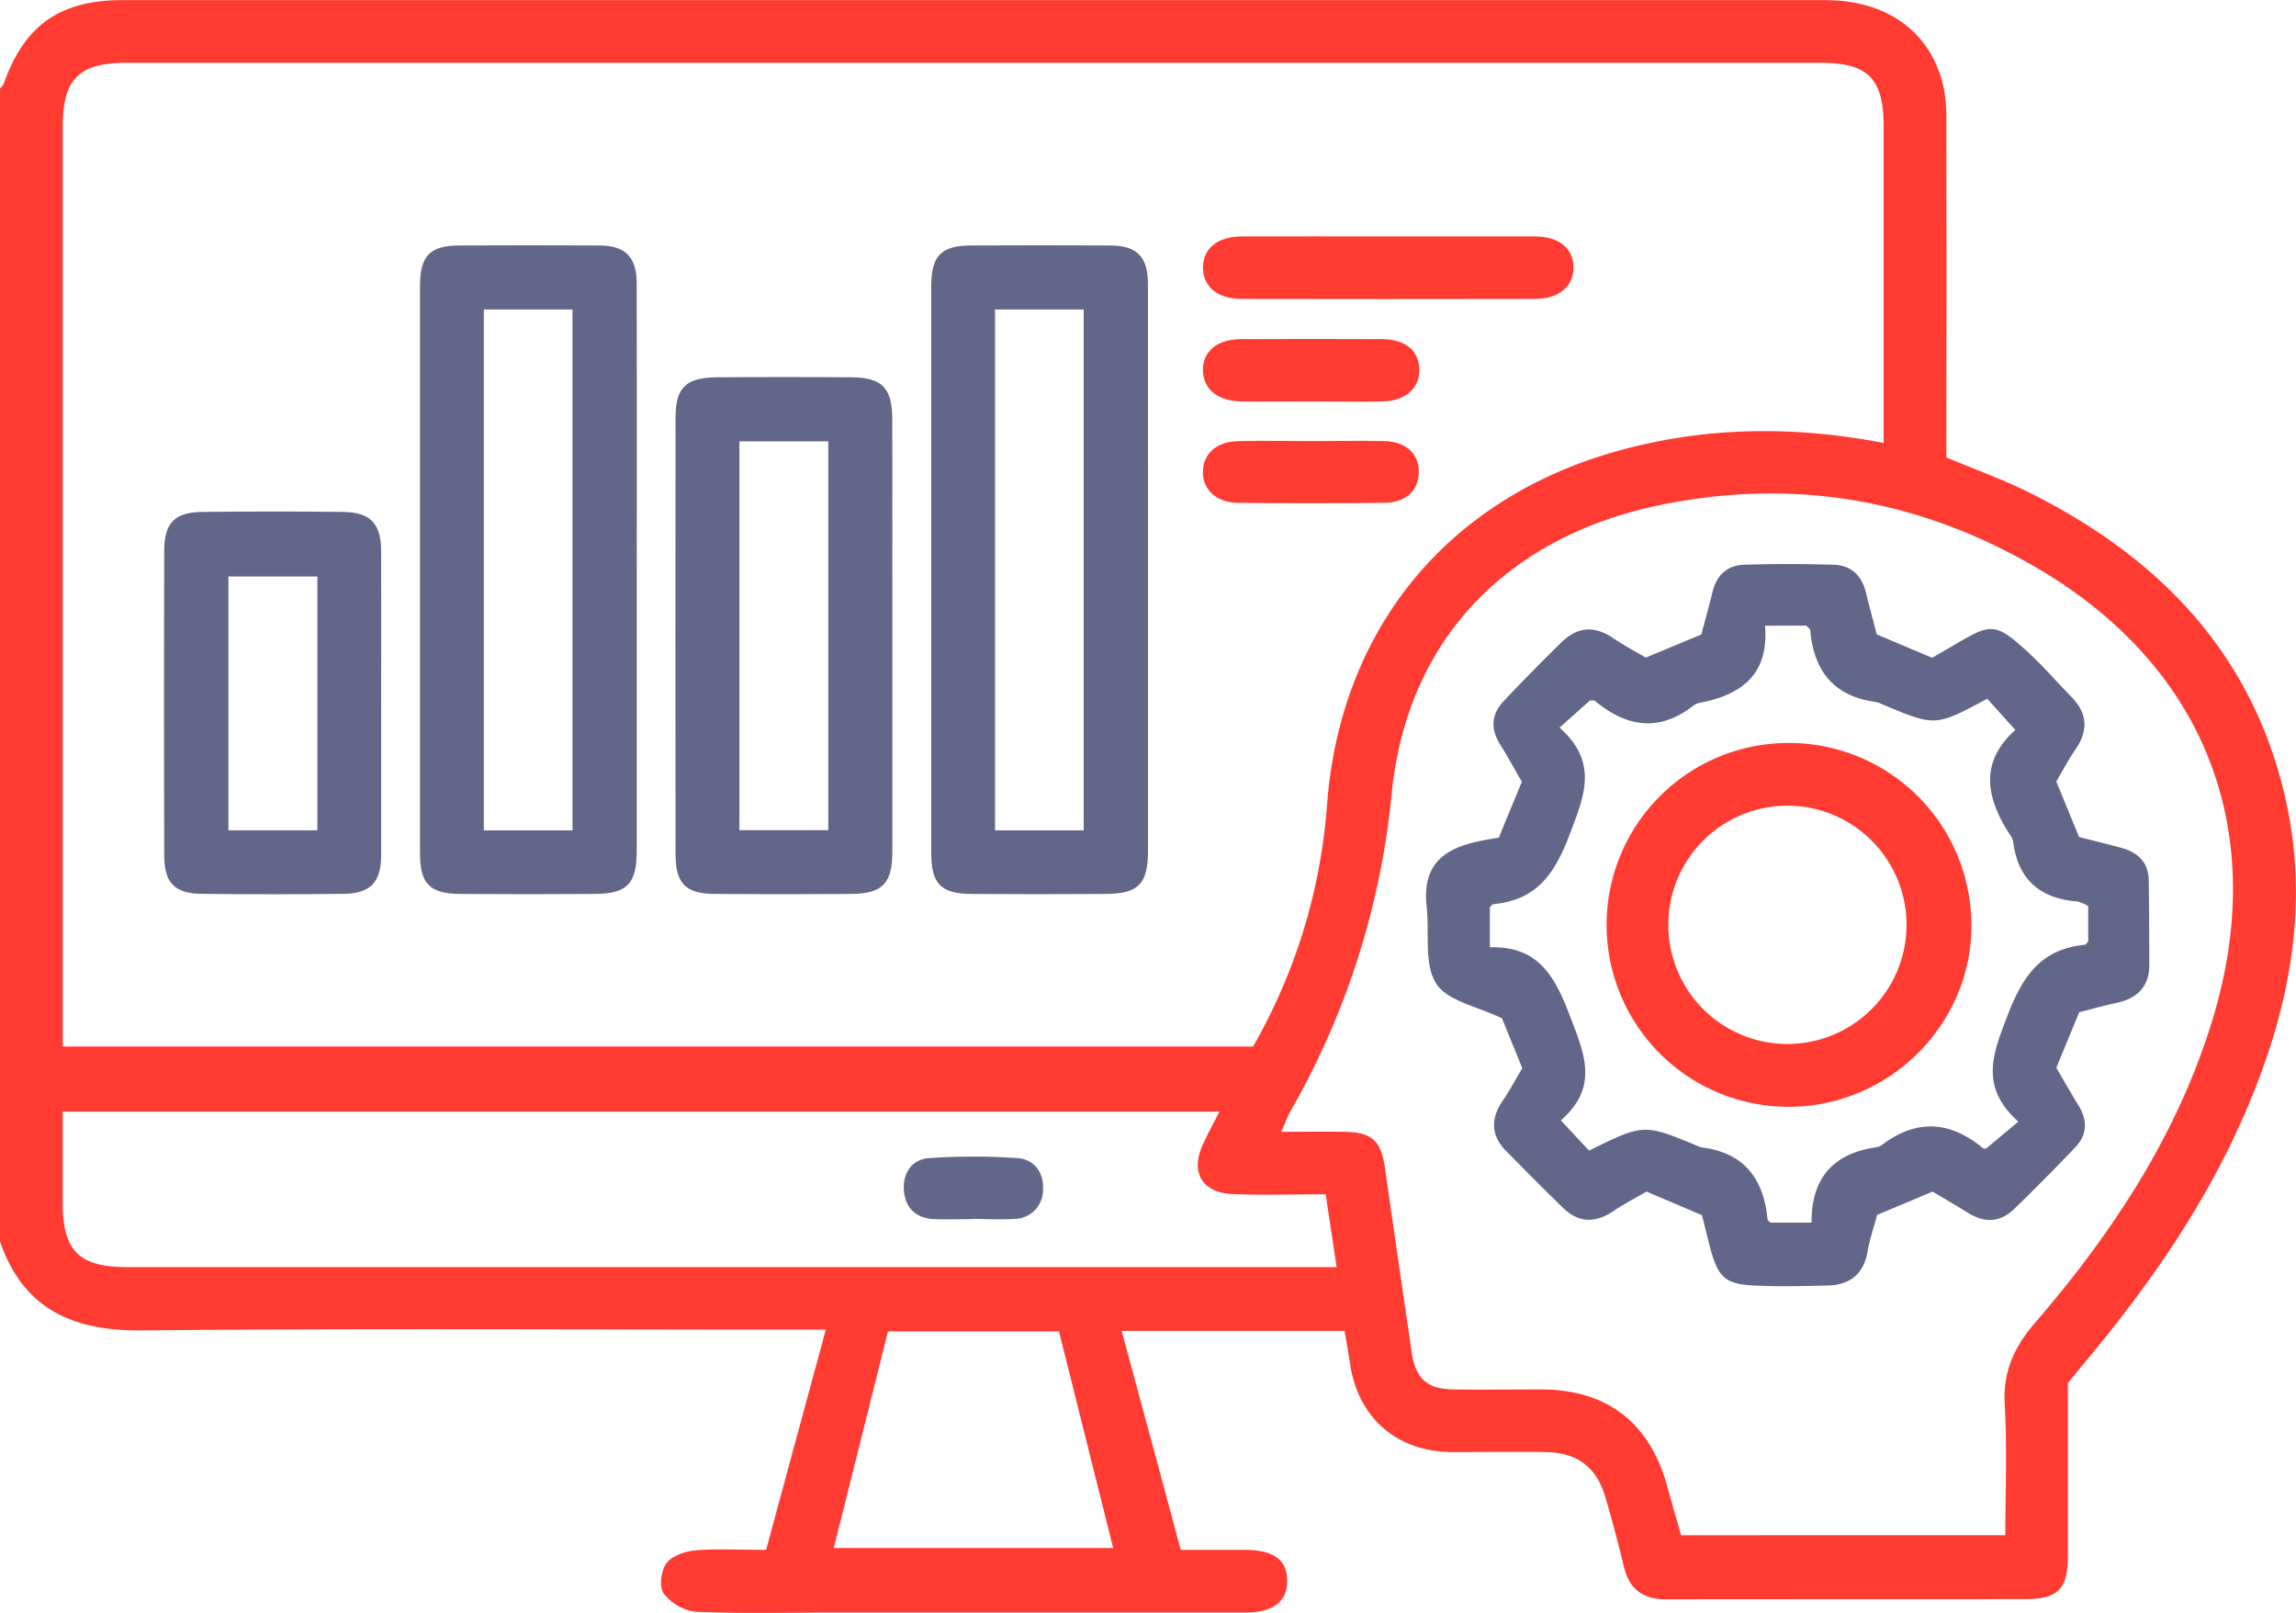
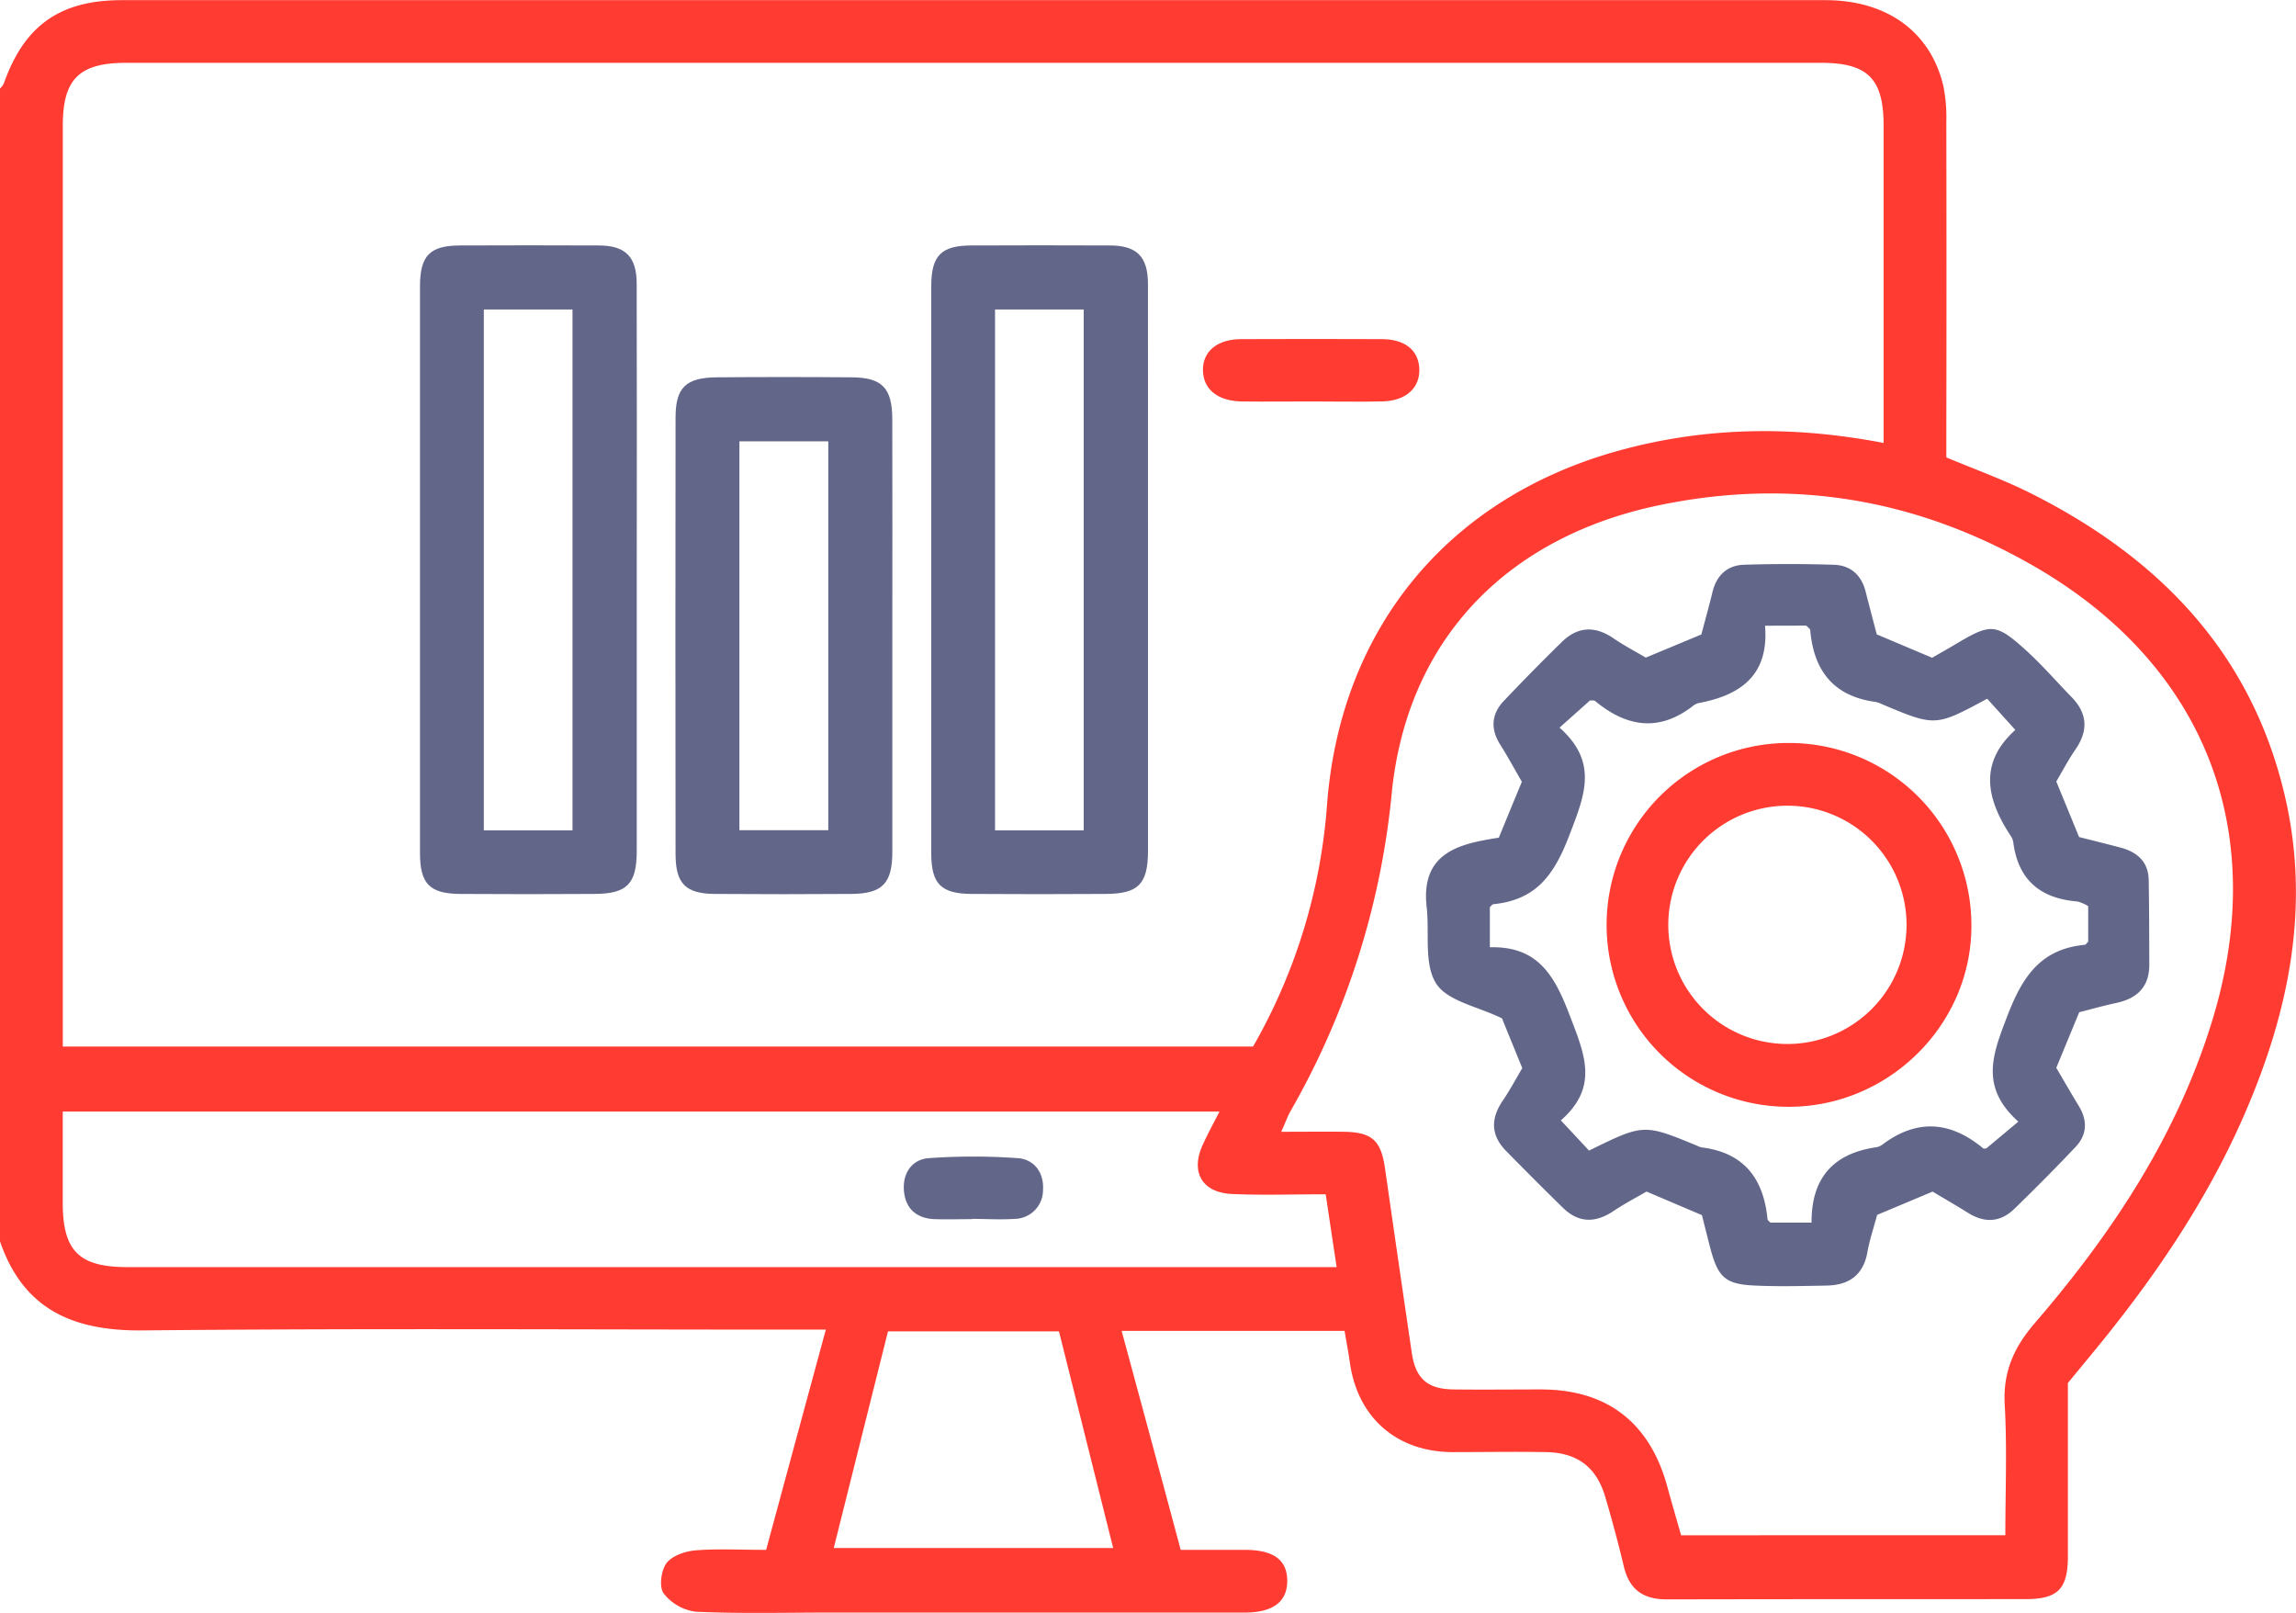
<svg xmlns="http://www.w3.org/2000/svg" id="Layer_6" data-name="Layer 6" viewBox="0 0 461.4 324.06">
  <defs>
    <style>.cls-1{fill:#ff3b32;}.cls-2{fill:#626689;}</style>
  </defs>
  <path class="cls-1" d="M19.3,105.77a4.61,4.61,0,0,0,.76-1C24.15,93.12,31.34,88,43.78,88q90.32,0,180.63,0,80.86,0,161.71,0c12.39,0,21.17,6.37,23.72,17.28a32.09,32.09,0,0,1,.59,7.14q.06,31.32,0,62.63v4.82c5.78,2.43,11.43,4.45,16.76,7.11,25.64,12.81,44.29,31.75,51.15,60.4,5.41,22.58.94,44.09-8.18,64.9-7.65,17.46-18.34,33-30.43,47.65l-4.87,5.91c0,11.63,0,23.19,0,34.75,0,6.66-2,8.67-8.52,8.68-24,0-48.05,0-72.08.05-4.82,0-7.55-2-8.66-6.69s-2.36-9.3-3.71-13.9c-1.77-6-5.62-8.89-11.91-9s-12.61,0-18.92,0c-11.16-.09-19-7-20.51-18.11-.29-2-.68-4.07-1.05-6.25H244.7c4.06,15,8,29.52,11.87,44,5,0,8.93,0,12.82,0,5.85,0,8.57,2,8.59,6.21s-2.87,6.39-8.52,6.39q-41.67,0-83.33,0c-9,0-18,.24-27-.17a9.72,9.72,0,0,1-6.47-3.7c-.94-1.28-.51-4.6.58-6.06s3.72-2.38,5.76-2.56c4.32-.37,8.69-.11,14.26-.11,3.9-14.41,7.83-28.91,12-44.25h-6.72c-43.54,0-87.09-.27-130.63.16C34,355.41,24,351.08,19.3,337.39ZM271.11,298.25A114.34,114.34,0,0,0,286,249.35c2.79-35.33,24.5-61.47,58.73-70.87,17.4-4.77,34.94-5,53.1-1.51v-5.12q0-29.28,0-58.56c0-9.53-3.16-12.7-12.66-12.7H44.71c-9.5,0-12.79,3.25-12.79,12.62q0,90.09,0,180.18v4.86Zm151.18,98.18c0-9,.37-17.59-.12-26.11-.39-6.64,1.78-11.57,6.09-16.57,15.58-18.08,28.62-37.78,35.66-60.9,11.5-37.71-1.34-71-35.44-90.87C405,188.32,379.79,183.92,353,189.42c-30.66,6.3-50.84,26.84-54,57.71a159,159,0,0,1-20.39,64.15c-.63,1.09-1,2.31-1.84,4.09,4.62,0,8.63-.05,12.64,0,5.64.09,7.42,1.77,8.22,7.36q2.65,18.48,5.37,37c.77,5.23,3.13,7.34,8.39,7.41,5.85.07,11.7,0,17.56,0,13.34,0,21.95,6.69,25.45,19.67.89,3.27,1.85,6.53,2.73,9.63ZM264.37,311.31H31.91c0,6.35,0,12.33,0,18.32,0,9.68,3.25,12.93,13,12.93h243c-.79-5.22-1.47-9.74-2.2-14.63-6.53,0-12.68.21-18.8-.06s-8.45-4.49-5.85-10C262,315.77,263.14,313.71,264.37,311.31ZM186.85,399H243l-10.89-43.53H197.75Z" transform="translate(-19.3 -87.97)" />
  <path class="cls-2" d="M147.26,203.06q0,27.91,0,55.82c0,6.68-1.91,8.66-8.48,8.7q-13.52.09-27,0c-6.11-.05-8.07-2-8.08-8.18q0-57,0-113.9c0-6.19,2-8.18,8-8.21q13.95-.06,27.91,0c5.39,0,7.63,2.27,7.64,7.69Q147.3,174,147.26,203.06Zm-12.91,51.75V150.16H116.53V254.81Z" transform="translate(-19.3 -87.97)" />
  <path class="cls-2" d="M250,202.6q0,28.14,0,56.28c0,6.69-1.9,8.66-8.48,8.7q-13.5.09-27,0c-6.12-.05-8.07-2-8.08-8.18q0-56.94,0-113.9c0-6.18,2-8.18,8-8.21q14-.06,27.9,0c5.41,0,7.64,2.26,7.65,7.68C250,164.19,250,183.4,250,202.6Zm-12.92,52.21V150.16H219.26V254.81Z" transform="translate(-19.3 -87.97)" />
  <path class="cls-2" d="M198.62,215.88q0,21.62,0,43.23c0,6.36-2,8.42-8.25,8.47q-13.73.1-27.46,0c-5.82-.05-7.84-2.08-7.85-7.95q-.06-43.91,0-87.79c0-6,2.08-8,8.23-8.06q13.51-.11,27,0c6.29,0,8.31,2.13,8.32,8.44Q198.65,194.05,198.62,215.88Zm-12.87,38.9V176.64H167.89v78.14Z" transform="translate(-19.3 -87.97)" />
-   <path class="cls-2" d="M95.89,229.65c0,10.06,0,20.11,0,30.17,0,5.45-2.15,7.68-7.61,7.74q-14.17.17-28.36,0c-5.52-.05-7.6-2.14-7.62-7.72q-.09-30.61,0-61.22c0-5.56,2.12-7.73,7.6-7.79q14.17-.18,28.36,0c5.46.07,7.6,2.33,7.63,7.76C95.93,209,95.89,219.3,95.89,229.65ZM83.08,254.8v-51H65.2v51Z" transform="translate(-19.3 -87.97)" />
-   <path class="cls-1" d="M298.52,135.48c9.76,0,19.52,0,29.28,0,4.81,0,7.72,2.44,7.71,6.25s-2.95,6.29-7.73,6.3q-29.5.06-59,0c-4.82,0-7.73-2.49-7.73-6.31s2.93-6.22,7.75-6.24C278.7,135.45,288.61,135.48,298.52,135.48Z" transform="translate(-19.3 -87.97)" />
  <path class="cls-1" d="M282.77,168.63c-4.65,0-9.29.06-13.93,0-4.85-.08-7.74-2.46-7.8-6.25s2.85-6.25,7.64-6.27q14.16-.06,28.31,0c4.63,0,7.36,2.23,7.53,5.89.19,3.86-2.65,6.51-7.38,6.62S287.56,168.63,282.77,168.63Z" transform="translate(-19.3 -87.97)" />
-   <path class="cls-1" d="M283,176.59c4.8,0,9.61-.1,14.41,0,4.51.11,7.15,2.63,7,6.41-.11,3.6-2.66,6-7,6q-14.62.15-29.27,0c-4.44,0-7.25-2.74-7.11-6.4.12-3.5,2.79-5.9,7.06-6C273.05,176.49,278,176.59,283,176.59Z" transform="translate(-19.3 -87.97)" />
  <path class="cls-2" d="M320.5,256.28c1.64-4,3.05-7.42,4.63-11.24-1.38-2.38-2.8-5-4.38-7.51-1.94-3.1-1.74-6.06.69-8.66,3.79-4,7.72-8,11.66-11.85,3.26-3.23,6.78-3.35,10.54-.73,2,1.36,4.11,2.46,6.39,3.81l11.17-4.65c.75-2.83,1.55-5.7,2.26-8.6.82-3.34,3-5.3,6.31-5.41,6-.19,12-.18,18,0,3.35.09,5.56,2,6.42,5.31.74,2.89,1.5,5.78,2.26,8.68l11.13,4.7c1.47-.85,3.16-1.8,4.82-2.79,7-4.17,8-4.18,14.13,1.37,3.2,2.92,6.06,6.23,9.09,9.34,3.22,3.31,3.34,6.77.74,10.54-1.44,2.08-2.61,4.34-3.83,6.4l4.58,11.16c2.53.64,5.41,1.35,8.28,2.11,3.38.89,5.65,2.82,5.71,6.55.1,5.68.1,11.36.12,17,0,4.51-2.49,6.8-6.69,7.69-2.48.53-4.93,1.23-7.39,1.85l-4.61,11.17c1.46,2.48,2.94,5.07,4.49,7.61,1.8,2.92,1.74,5.79-.6,8.27-4,4.24-8.13,8.38-12.31,12.45-2.87,2.79-6.07,2.88-9.43.74-2.28-1.44-4.63-2.76-7-4.2l-11.15,4.68c-.68,2.55-1.52,5-1.95,7.46-.83,4.66-3.73,6.65-8.17,6.74-4.8.09-9.61.22-14.39,0-6-.25-7.45-1.63-9-7.45-.57-2.17-1.1-4.35-1.7-6.7l-11.14-4.74c-2.22,1.3-4.49,2.47-6.59,3.89-3.6,2.43-7,2.49-10.18-.61-3.86-3.76-7.66-7.59-11.44-11.43-3.12-3.17-3.12-6.54-.65-10.15,1.42-2.09,2.61-4.34,3.9-6.5-1.5-3.66-2.91-7.12-4.08-10-4.82-2.37-11-3.46-13.23-7-2.49-3.91-1.32-10.1-1.9-15.28C304.7,259.16,312.72,257.49,320.5,256.28ZM374,213.69c.81,9.88-4.83,13.89-13.08,15.49a2.88,2.88,0,0,0-1.24.5c-6.87,5.42-13.45,4.44-19.85-.88-.18-.15-.55-.06-1-.1l-6.13,5.47c7.91,7,5,13.73,1.94,21.71s-6.7,12.9-15.2,13.76c-.24,0-.45.35-.74.59v8.07c9.31-.25,12.81,5.22,15.89,13.28s6.17,14.66-1.62,21.5l5.66,6.07c11-5.41,11-5.41,21.87-.91a3,3,0,0,0,.85.28c8.48,1.08,12.36,6.32,13.15,14.41,0,.23.35.44.57.69h8.28c-.06-9,4.41-13.88,12.92-15.13a2.75,2.75,0,0,0,1.25-.5c7-5.28,13.71-4.77,20.31.7.17.15.57,0,.66,0l6.41-5.36c-7.8-7-5.18-13.52-2.13-21.43s6.76-13.25,15.48-14.1c.22,0,.41-.37.69-.64v-7.13a8,8,0,0,0-2.14-.93c-7.37-.58-11.89-4.24-12.9-11.78a3.16,3.16,0,0,0-.44-1.27c-4.93-7.4-6.62-14.74.84-21.42l-5.66-6.27c-10.41,5.61-10.41,5.61-21.18,1.08a4.68,4.68,0,0,0-1.27-.44c-8.42-1.14-12.41-6.28-13.11-14.43,0-.23-.37-.44-.78-.9Z" transform="translate(-19.3 -87.97)" />
  <path class="cls-2" d="M214.69,332.92c-2.55,0-5.1.09-7.64,0-3.71-.16-5.87-2.26-6.11-5.88-.22-3.45,1.69-6.13,5-6.37a126,126,0,0,1,17.91,0c3.35.25,5.28,3,5.05,6.38a5.78,5.78,0,0,1-5.73,5.82c-2.83.19-5.68,0-8.52,0Z" transform="translate(-19.3 -87.97)" />
  <path class="cls-1" d="M378.8,237.25a36.64,36.64,0,0,1,36.67,36.62c.08,20-16.64,36.55-36.85,36.48a36.55,36.55,0,0,1,.18-73.1Zm.34,12.61a23.94,23.94,0,1,0-.39,47.87,23.94,23.94,0,0,0,.39-47.87Z" transform="translate(-19.3 -87.97)" />
</svg>